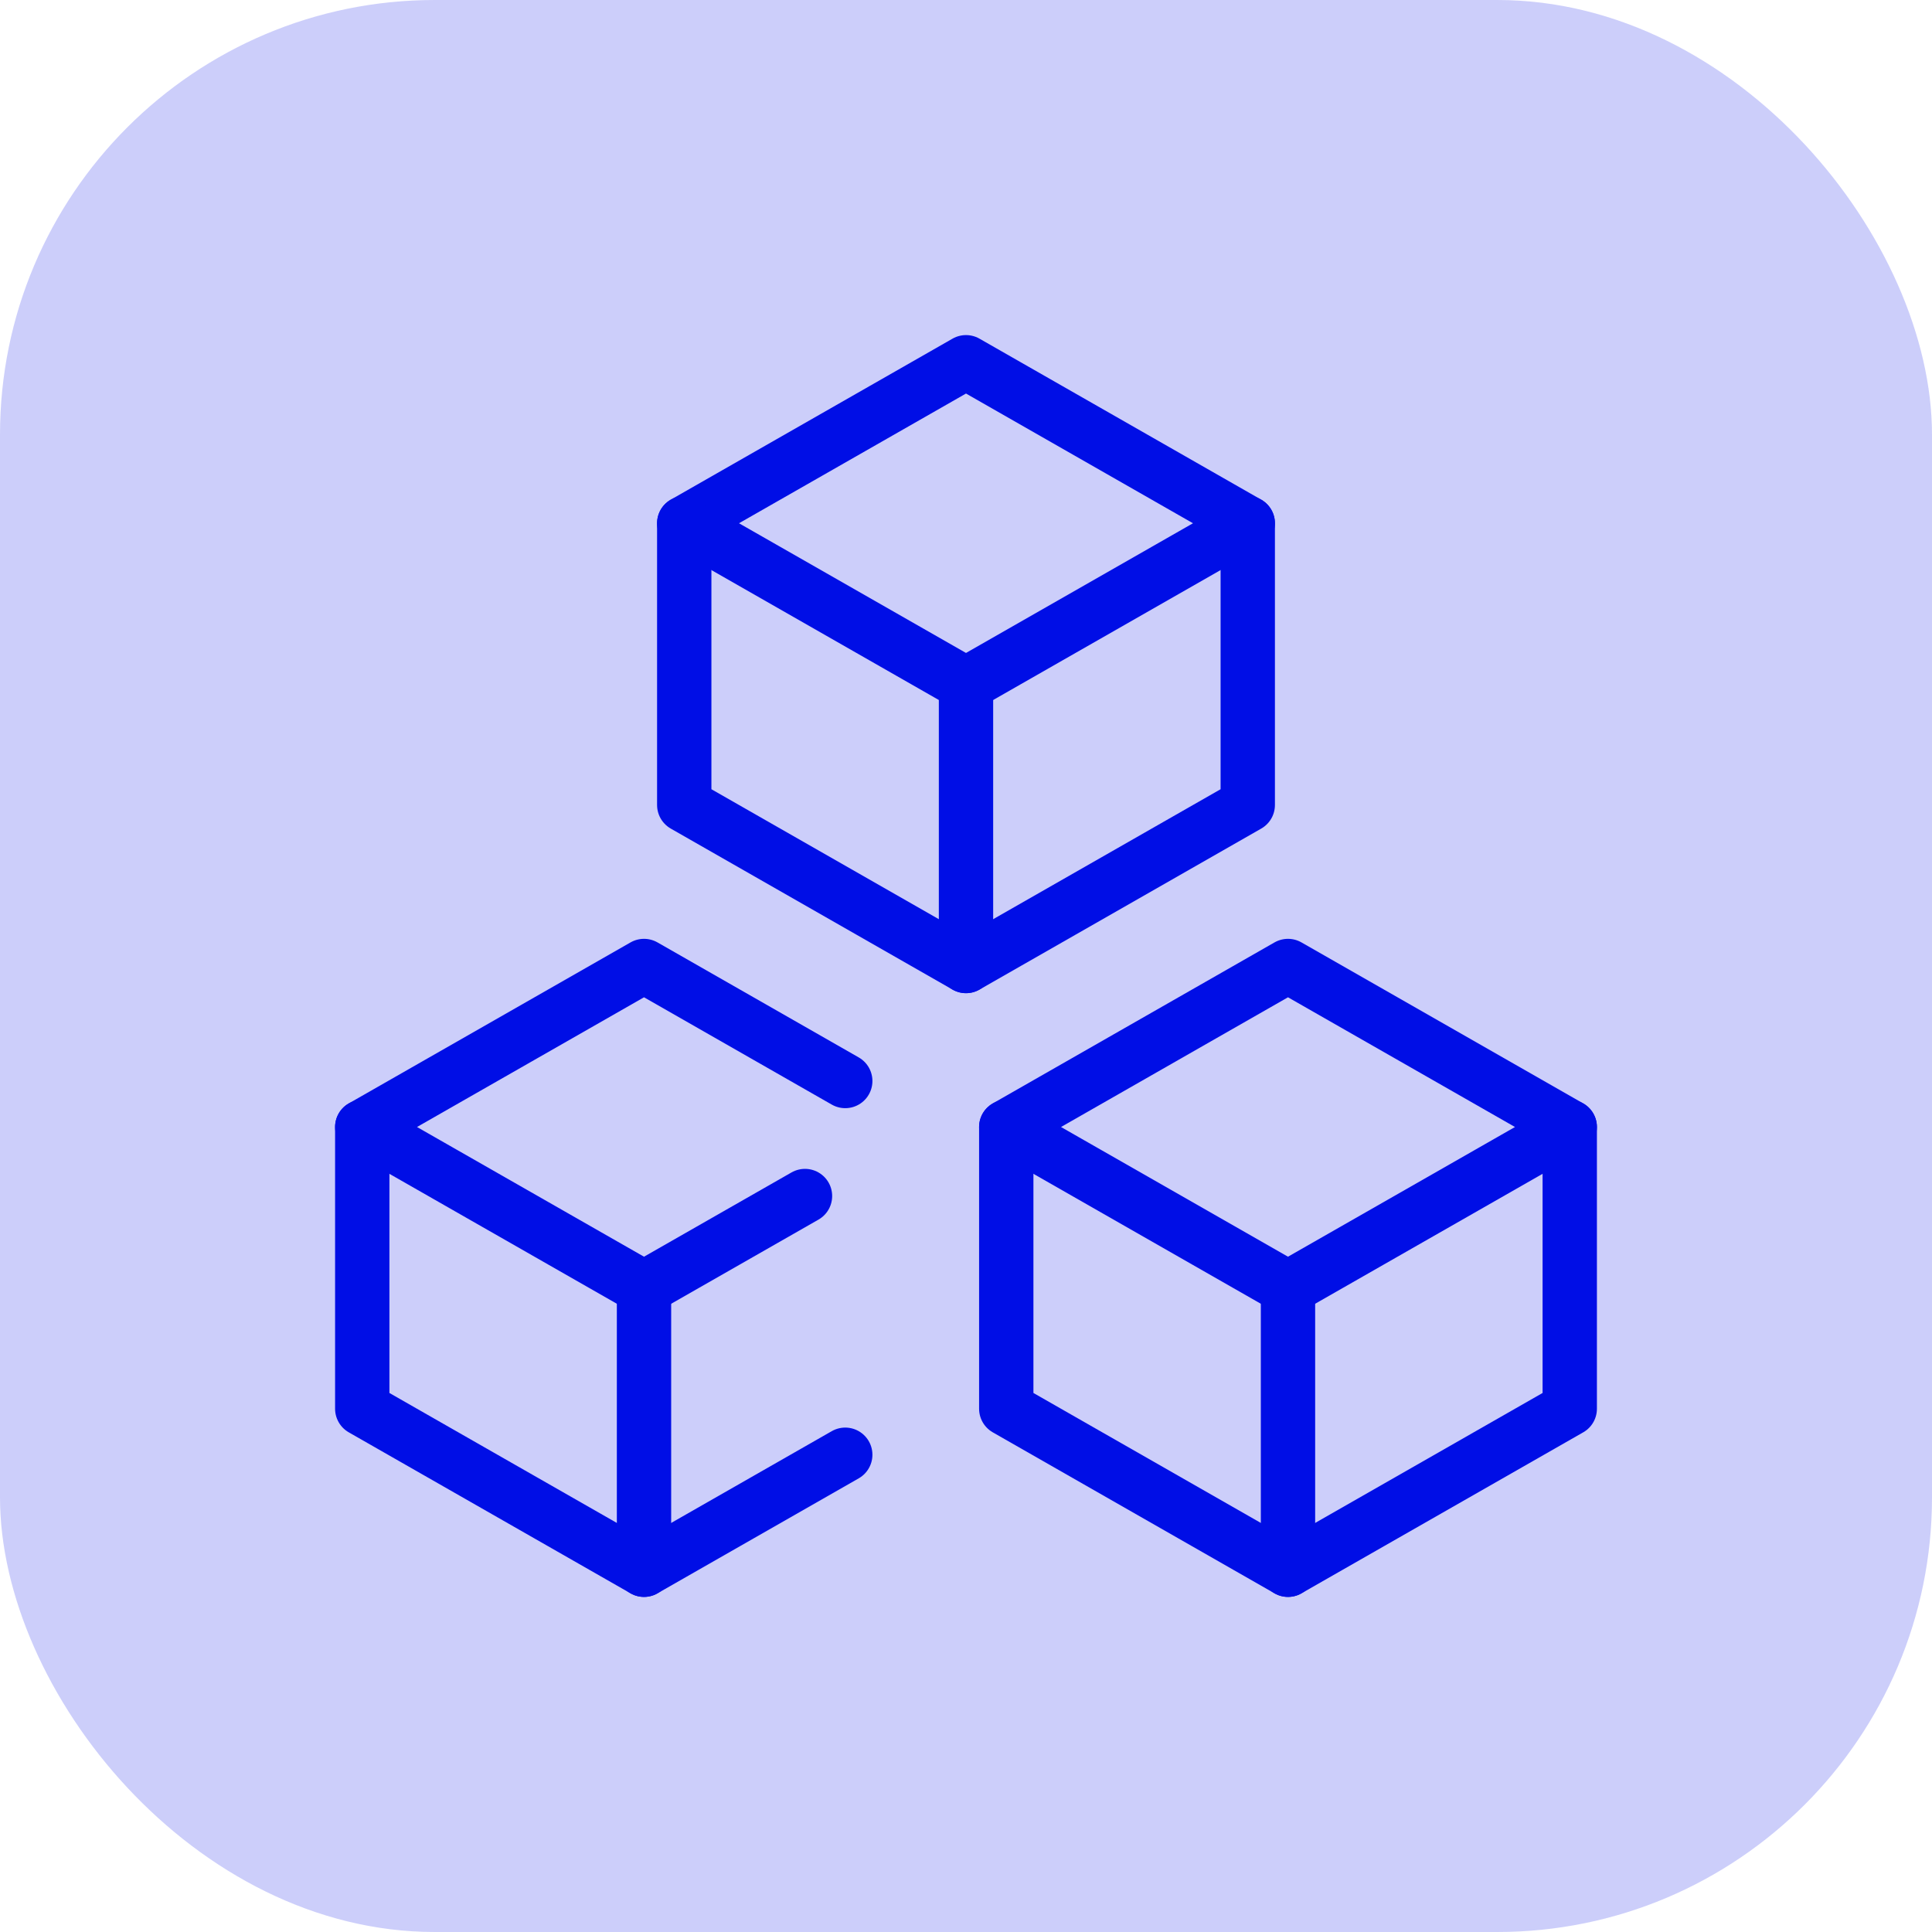
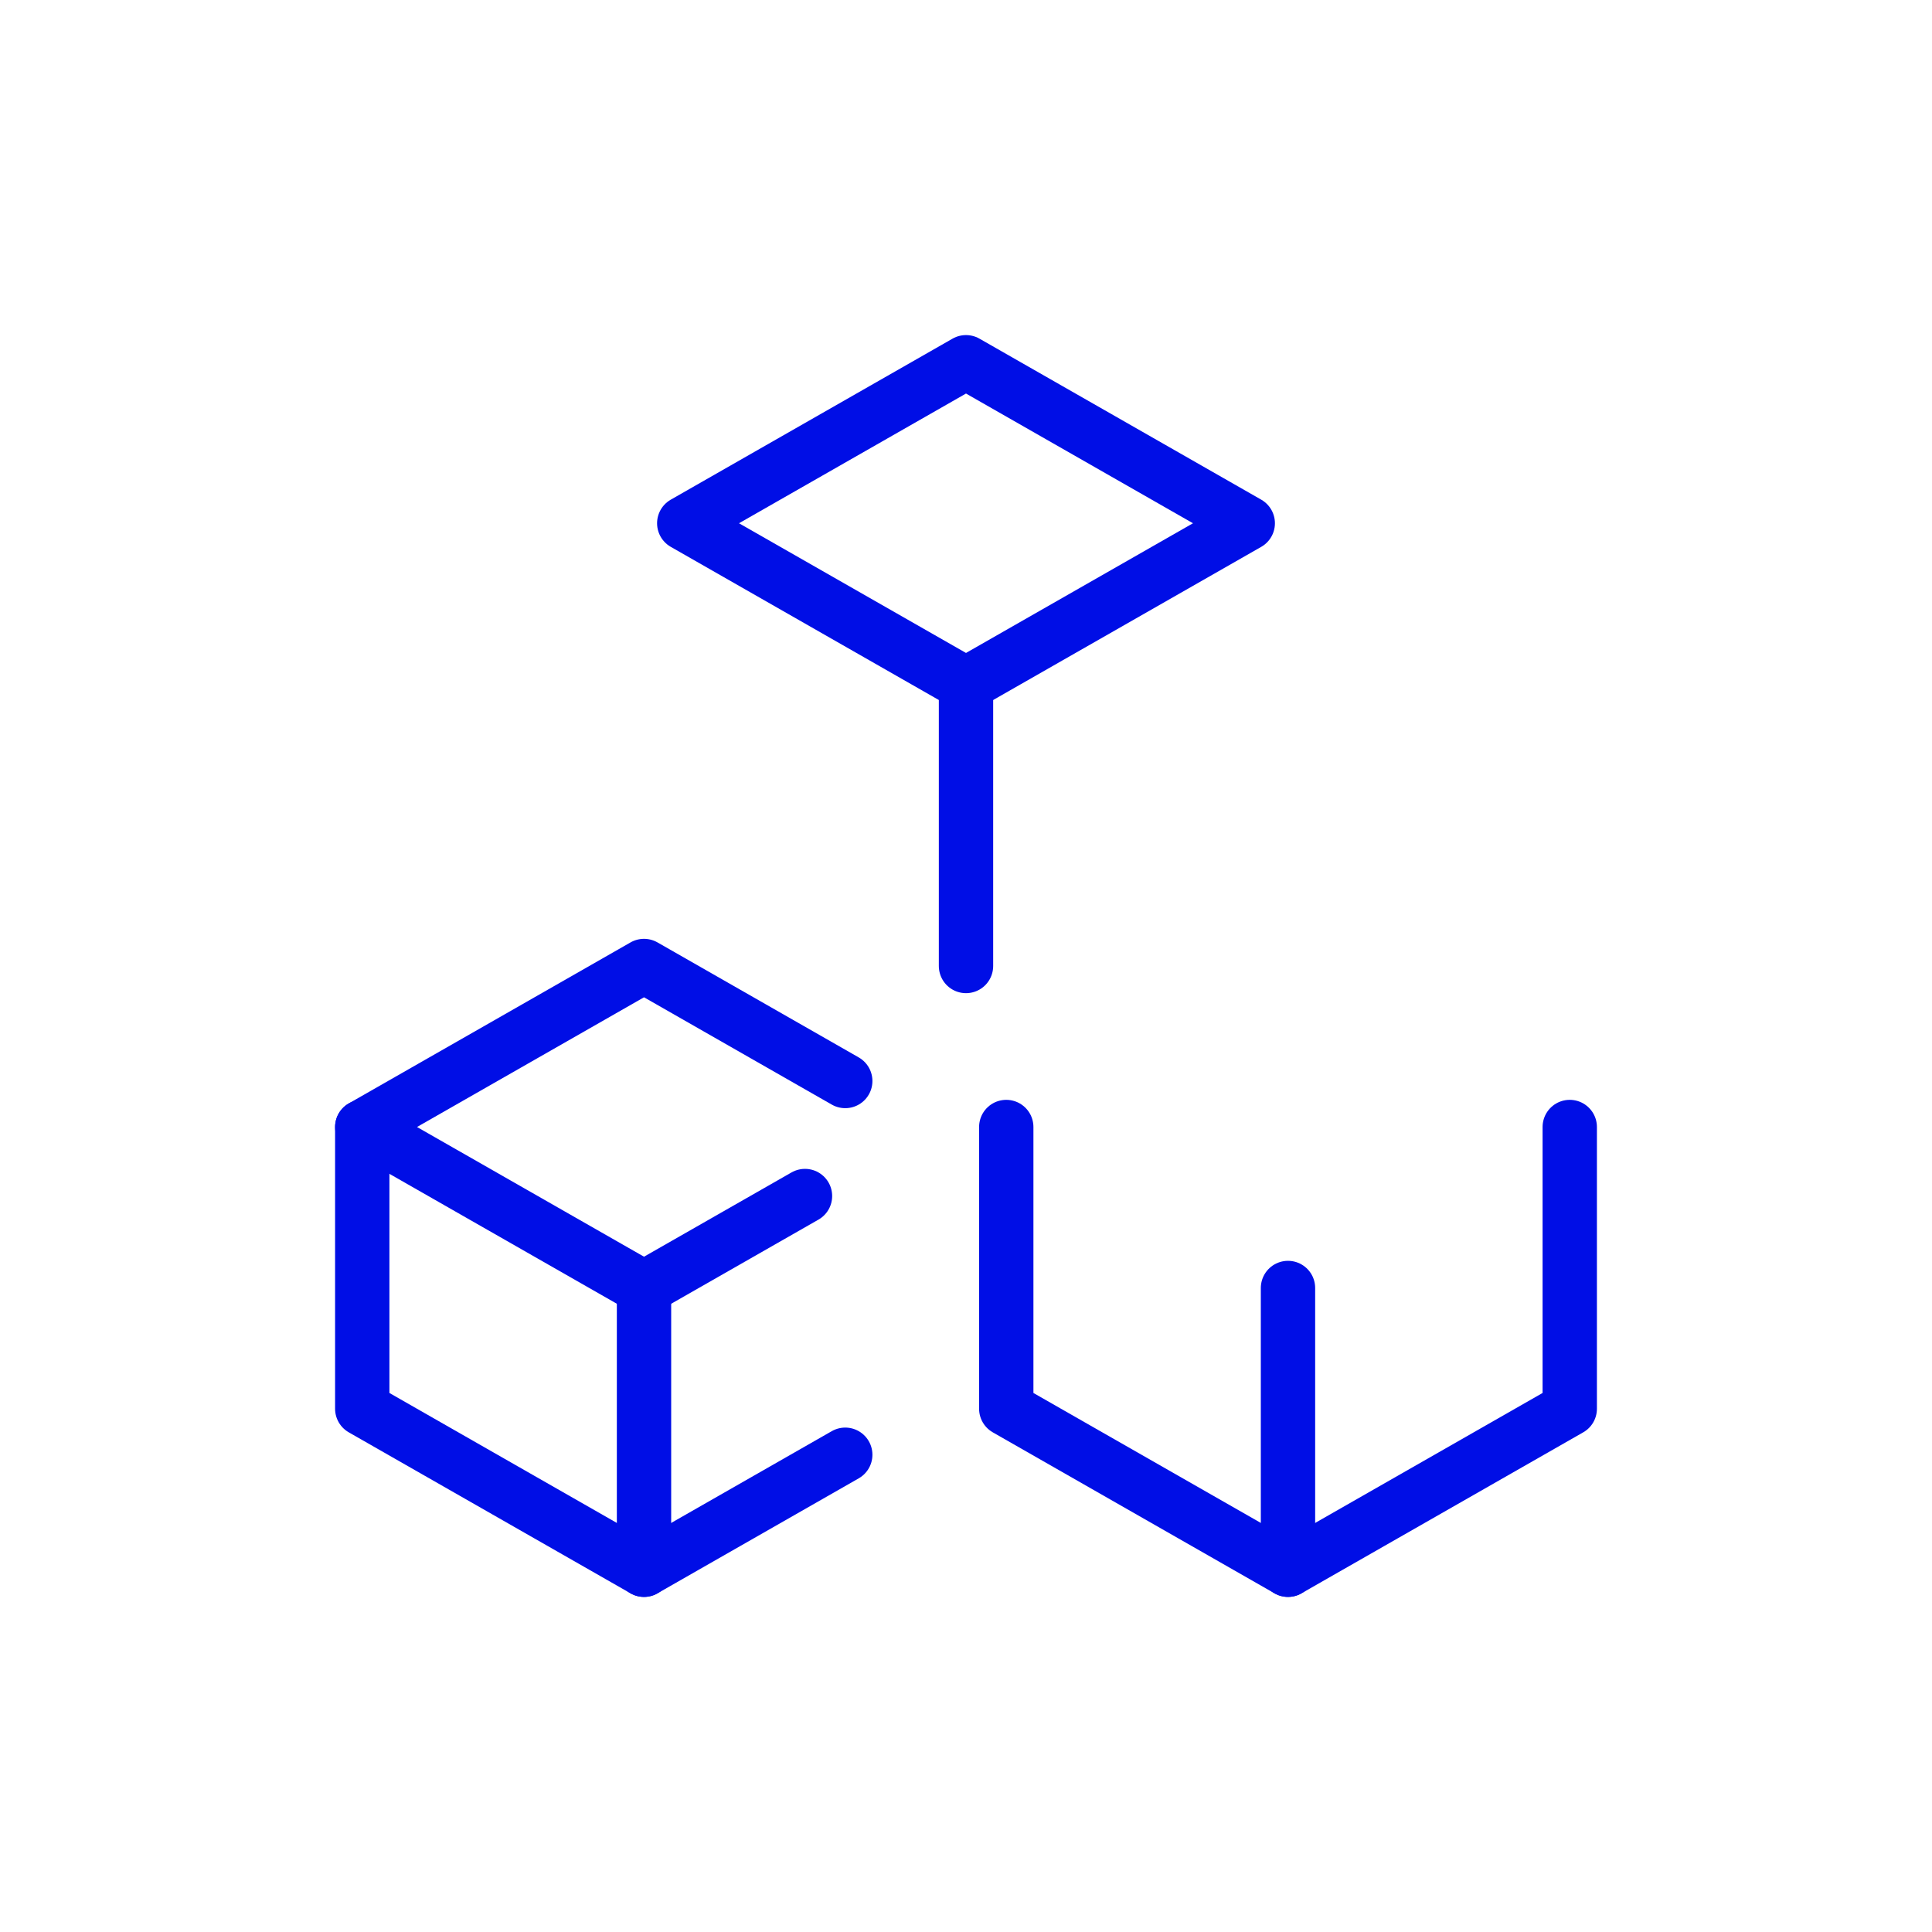
<svg xmlns="http://www.w3.org/2000/svg" width="80px" height="80px" viewBox="0 0 80 80" version="1.1">
  <title>Group 118</title>
  <g id="Page-2" stroke="none" stroke-width="1" fill="none" fill-rule="evenodd">
    <g id="Group-118">
-       <rect id="Rectangle-Copy-27" fill="#000EE6" fill-rule="nonzero" opacity="0.2" x="0" y="0" width="80" height="80" rx="18" />
      <g id="svgexport-17" transform="translate(15, 15)" stroke="#000EE6" stroke-linecap="round" stroke-linejoin="round" stroke-width="2.25">
        <polyline id="Path" points="0 31.667 0 43.333 11.667 50 20 45.238" />
        <line x1="11.667" y1="50" x2="11.667" y2="38.333" id="Path" />
-         <polygon id="Path" points="38.333 25 26.667 31.667 38.333 38.333 50 31.667" />
        <polyline id="Path" points="26.667 31.667 26.667 43.333 38.333 50 50 43.333 50 31.667" />
        <line x1="38.333" y1="38.333" x2="38.333" y2="50" id="Path" />
        <polygon id="Path" points="25 0 13.333 6.667 25 13.333 36.667 6.667" />
-         <polyline id="Path" points="13.333 6.667 13.333 18.333 25 25 36.667 18.333 36.667 6.667" />
        <line x1="25" y1="13.333" x2="25" y2="25" id="Path" />
        <polyline id="Path" points="20 29.762 11.667 25 0 31.667 11.667 38.333 18.333 34.525" />
      </g>
    </g>
  </g>
</svg>